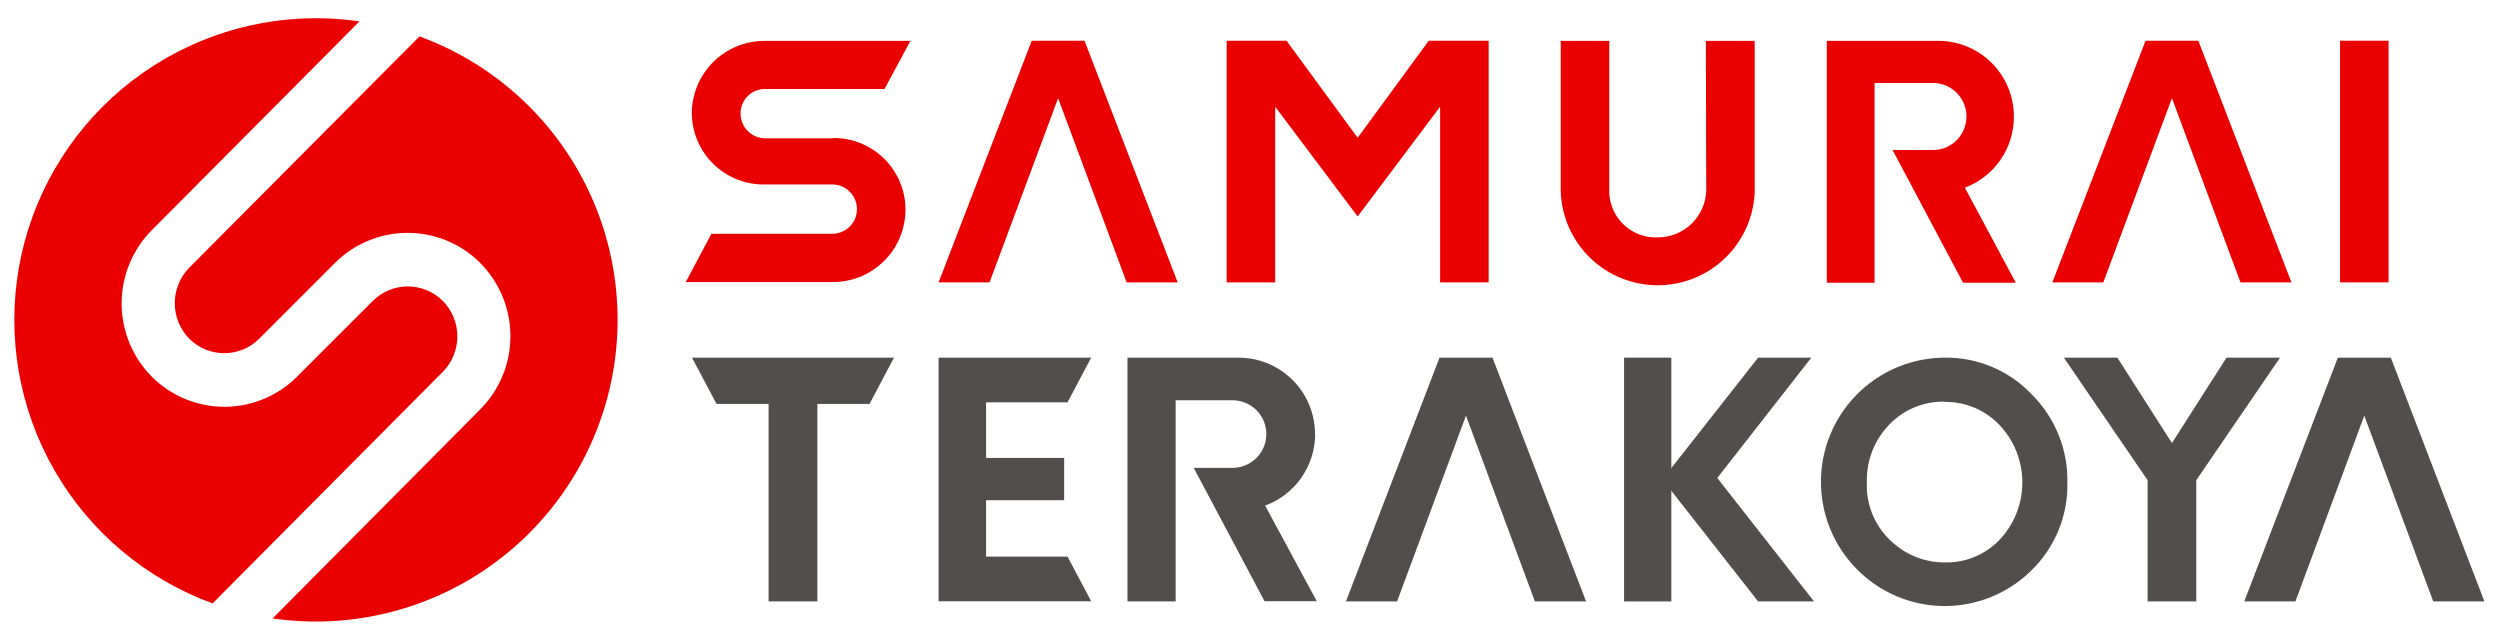
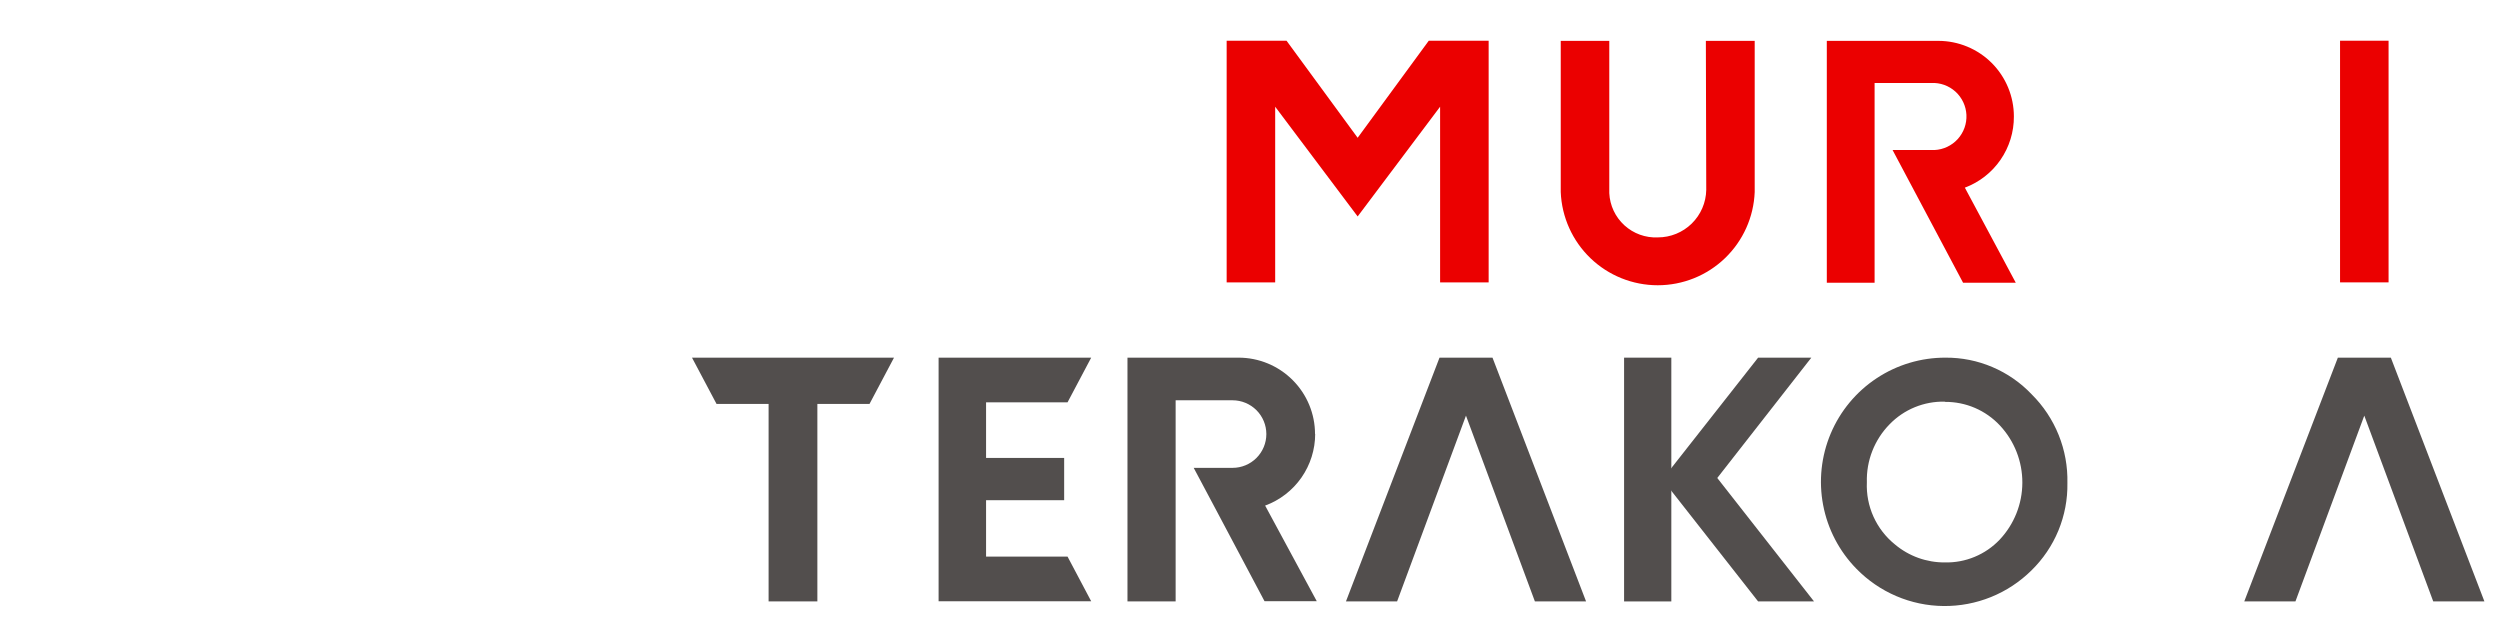
<svg xmlns="http://www.w3.org/2000/svg" width="98" height="25" viewBox="0 0 98 25" fill="none">
  <g clip-path="url(#clip0_333_56295)">
    <path d="M93.632 1.596H91.73V11.069H93.632V1.596Z" fill="#EB0000" />
-     <path d="M84.106 1.596L80.453 11.069H82.45L85.14 3.848L87.827 11.069H89.824L86.174 1.596H84.106Z" fill="#EB0000" />
-     <path d="M40.444 1.596L36.793 11.069H38.79L41.478 3.848L44.165 11.069H46.165L42.512 1.596H40.444Z" fill="#EB0000" />
    <path d="M66.885 7.445C66.876 7.943 66.671 8.416 66.316 8.764C65.961 9.112 65.483 9.307 64.986 9.306C64.503 9.328 64.032 9.157 63.675 8.831C63.319 8.506 63.106 8.052 63.084 7.57C63.084 7.555 63.084 7.54 63.084 7.528V1.602H61.181V7.528C61.22 8.51 61.638 9.44 62.346 10.121C63.055 10.802 64 11.182 64.983 11.182C65.966 11.182 66.911 10.802 67.619 10.121C68.328 9.44 68.746 8.51 68.784 7.528V1.602H66.87L66.885 7.445Z" fill="#EB0000" />
    <path d="M78.944 4.565C78.944 3.779 78.632 3.026 78.077 2.47C77.521 1.914 76.767 1.602 75.981 1.602H71.611V11.084H73.484V3.253H75.706C76.054 3.236 76.395 3.358 76.654 3.592C76.912 3.827 77.067 4.155 77.084 4.503C77.101 4.852 76.978 5.192 76.744 5.451C76.509 5.709 76.182 5.864 75.833 5.881C75.791 5.884 75.748 5.884 75.706 5.881H74.189L76.953 11.084H79.019L77.022 7.356C77.589 7.144 78.078 6.762 78.421 6.263C78.765 5.764 78.948 5.171 78.944 4.565Z" fill="#EB0000" />
    <path d="M56.008 1.596L53.22 5.401L50.432 1.596H48.085V11.069H49.987V4.183L53.22 8.485L56.452 4.183V11.069H58.355V1.596H56.008Z" fill="#EB0000" />
-     <path d="M32.642 5.422H29.975C29.723 5.415 29.483 5.311 29.307 5.131C29.13 4.95 29.031 4.708 29.03 4.456C29.026 4.205 29.121 3.963 29.295 3.782C29.469 3.601 29.707 3.496 29.958 3.49H34.672L35.688 1.602H29.972C29.599 1.602 29.228 1.674 28.882 1.817C28.537 1.959 28.222 2.168 27.957 2.432C27.692 2.696 27.482 3.009 27.338 3.355C27.194 3.7 27.12 4.07 27.119 4.444C27.123 4.813 27.199 5.179 27.343 5.519C27.488 5.859 27.698 6.167 27.962 6.426C28.226 6.685 28.538 6.89 28.881 7.028C29.224 7.166 29.591 7.235 29.961 7.232H32.627C32.754 7.232 32.88 7.257 32.997 7.305C33.114 7.354 33.221 7.425 33.31 7.515C33.4 7.605 33.471 7.711 33.52 7.828C33.568 7.945 33.593 8.071 33.593 8.198C33.593 8.325 33.568 8.45 33.52 8.568C33.471 8.685 33.4 8.791 33.31 8.881C33.221 8.971 33.114 9.042 32.997 9.09C32.88 9.139 32.754 9.164 32.627 9.164H27.887L26.882 11.057H32.63C33.006 11.059 33.379 10.987 33.727 10.845C34.075 10.703 34.391 10.493 34.657 10.227C34.924 9.962 35.135 9.647 35.279 9.299C35.422 8.952 35.496 8.58 35.495 8.204C35.493 7.835 35.418 7.469 35.275 7.129C35.131 6.789 34.922 6.48 34.659 6.221C34.397 5.961 34.085 5.756 33.743 5.617C33.401 5.478 33.035 5.407 32.666 5.41L32.642 5.422Z" fill="#EB0000" />
-     <path d="M17.356 14.577L8.334 23.653C5.723 22.7 3.531 20.857 2.142 18.449C0.754 16.041 0.258 13.221 0.742 10.483C1.226 7.746 2.658 5.267 4.787 3.48C6.917 1.693 9.608 0.714 12.387 0.713C12.957 0.713 13.527 0.755 14.091 0.838L5.943 9.03C5.19 9.793 4.768 10.822 4.768 11.894C4.768 12.966 5.19 13.995 5.943 14.758C6.315 15.133 6.758 15.431 7.246 15.635C7.734 15.838 8.257 15.944 8.785 15.946C9.314 15.948 9.837 15.845 10.326 15.644C10.815 15.444 11.26 15.148 11.635 14.776L11.652 14.758L14.616 11.795C14.795 11.615 15.009 11.472 15.244 11.375C15.479 11.277 15.731 11.227 15.986 11.227C16.24 11.227 16.492 11.277 16.727 11.375C16.963 11.472 17.176 11.615 17.356 11.795C17.722 12.165 17.928 12.665 17.928 13.186C17.928 13.707 17.722 14.207 17.356 14.577ZM16.444 1.427L7.421 10.491C7.056 10.863 6.851 11.364 6.851 11.885C6.851 12.407 7.056 12.908 7.421 13.279C7.785 13.642 8.277 13.845 8.79 13.845C9.304 13.845 9.796 13.642 10.159 13.279L13.122 10.316C13.874 9.559 14.896 9.132 15.964 9.128C17.031 9.124 18.056 9.544 18.814 10.296L18.832 10.316C19.586 11.078 20.009 12.107 20.009 13.179C20.009 14.251 19.586 15.279 18.832 16.041L10.687 24.242C13.582 24.662 16.53 23.993 18.961 22.365C21.393 20.738 23.134 18.267 23.85 15.43C24.566 12.593 24.205 9.592 22.837 7.006C21.469 4.42 19.191 2.432 16.444 1.427Z" fill="#EB0000" />
-     <path d="M87.279 14.02L85.14 17.368L83.001 14.02H80.903L84.186 18.823V23.576H86.094V18.823L89.377 14.02H87.279Z" fill="#524E4D" />
    <path d="M65.516 14.02H63.664V23.576H65.516V14.02Z" fill="#524E4D" />
    <path d="M67.317 18.737L71.004 14.02H68.918L65.166 18.794L68.918 23.576H71.11L67.317 18.737Z" fill="#524E4D" />
-     <path d="M58.34 14.02H56.594H56.429L52.761 23.576H54.766L57.466 16.293L60.168 23.576H62.174L58.506 14.02H58.34Z" fill="#524E4D" />
+     <path d="M58.34 14.02H56.429L52.761 23.576H54.766L57.466 16.293L60.168 23.576H62.174L58.506 14.02H58.34Z" fill="#524E4D" />
    <path d="M93.555 14.02H91.809H91.644L87.975 23.576H89.981L92.68 16.293L95.383 23.576H97.389L93.721 14.02H93.555Z" fill="#524E4D" />
    <path d="M51.549 17.016C51.549 16.221 51.233 15.459 50.671 14.898C50.109 14.336 49.348 14.02 48.553 14.02H44.197V23.576H46.085V15.691H48.316C48.667 15.691 49.004 15.831 49.253 16.079C49.501 16.328 49.641 16.665 49.641 17.016C49.641 17.367 49.501 17.704 49.253 17.952C49.004 18.201 48.667 18.34 48.316 18.34H46.793L47.682 20.011L49.569 23.567H51.617L49.593 19.819C50.169 19.608 50.666 19.224 51.016 18.722C51.367 18.219 51.555 17.62 51.555 17.007" fill="#524E4D" />
    <path d="M76.266 14.02C76.897 14.016 77.522 14.141 78.102 14.389C78.683 14.636 79.206 14.999 79.641 15.457C80.099 15.911 80.459 16.454 80.7 17.052C80.941 17.65 81.057 18.291 81.042 18.936C81.053 19.573 80.933 20.206 80.69 20.796C80.447 21.385 80.085 21.919 79.629 22.364C79.175 22.811 78.638 23.165 78.047 23.404C77.456 23.643 76.824 23.763 76.186 23.756C75.549 23.75 74.919 23.618 74.334 23.367C73.748 23.116 73.217 22.752 72.772 22.296C72.1 21.61 71.646 20.741 71.467 19.798C71.287 18.855 71.391 17.88 71.764 16.995C72.138 16.11 72.764 15.356 73.565 14.827C74.366 14.297 75.306 14.017 76.266 14.02ZM76.239 15.745C75.836 15.735 75.435 15.809 75.061 15.962C74.688 16.115 74.351 16.343 74.07 16.634C73.777 16.933 73.547 17.289 73.394 17.679C73.241 18.07 73.169 18.487 73.181 18.906C73.161 19.369 73.25 19.83 73.44 20.253C73.631 20.675 73.917 21.047 74.278 21.339C74.827 21.802 75.524 22.053 76.242 22.047C76.641 22.056 77.038 21.982 77.407 21.828C77.776 21.675 78.109 21.447 78.384 21.158C78.955 20.553 79.274 19.754 79.276 18.922C79.279 18.091 78.966 17.29 78.399 16.681C78.123 16.385 77.788 16.15 77.417 15.99C77.045 15.83 76.644 15.75 76.239 15.754" fill="#524E4D" />
    <path d="M27.128 14.02V14.023L28.088 15.834H30.129V23.576H32.041V15.834H34.085L35.042 14.026V14.02H27.128Z" fill="#524E4D" />
    <path d="M41.848 21.819H38.654V19.608H41.715V17.952H38.654V15.771H41.848L42.775 14.02H36.793V23.57H42.775L41.848 21.819Z" fill="#524E4D" />
  </g>
  <defs>
    <clipPath id="clip0_333_56295">
      <rect width="96.889" height="24" fill="white" transform="translate(0.5 0.5)" />
    </clipPath>
  </defs>
</svg>